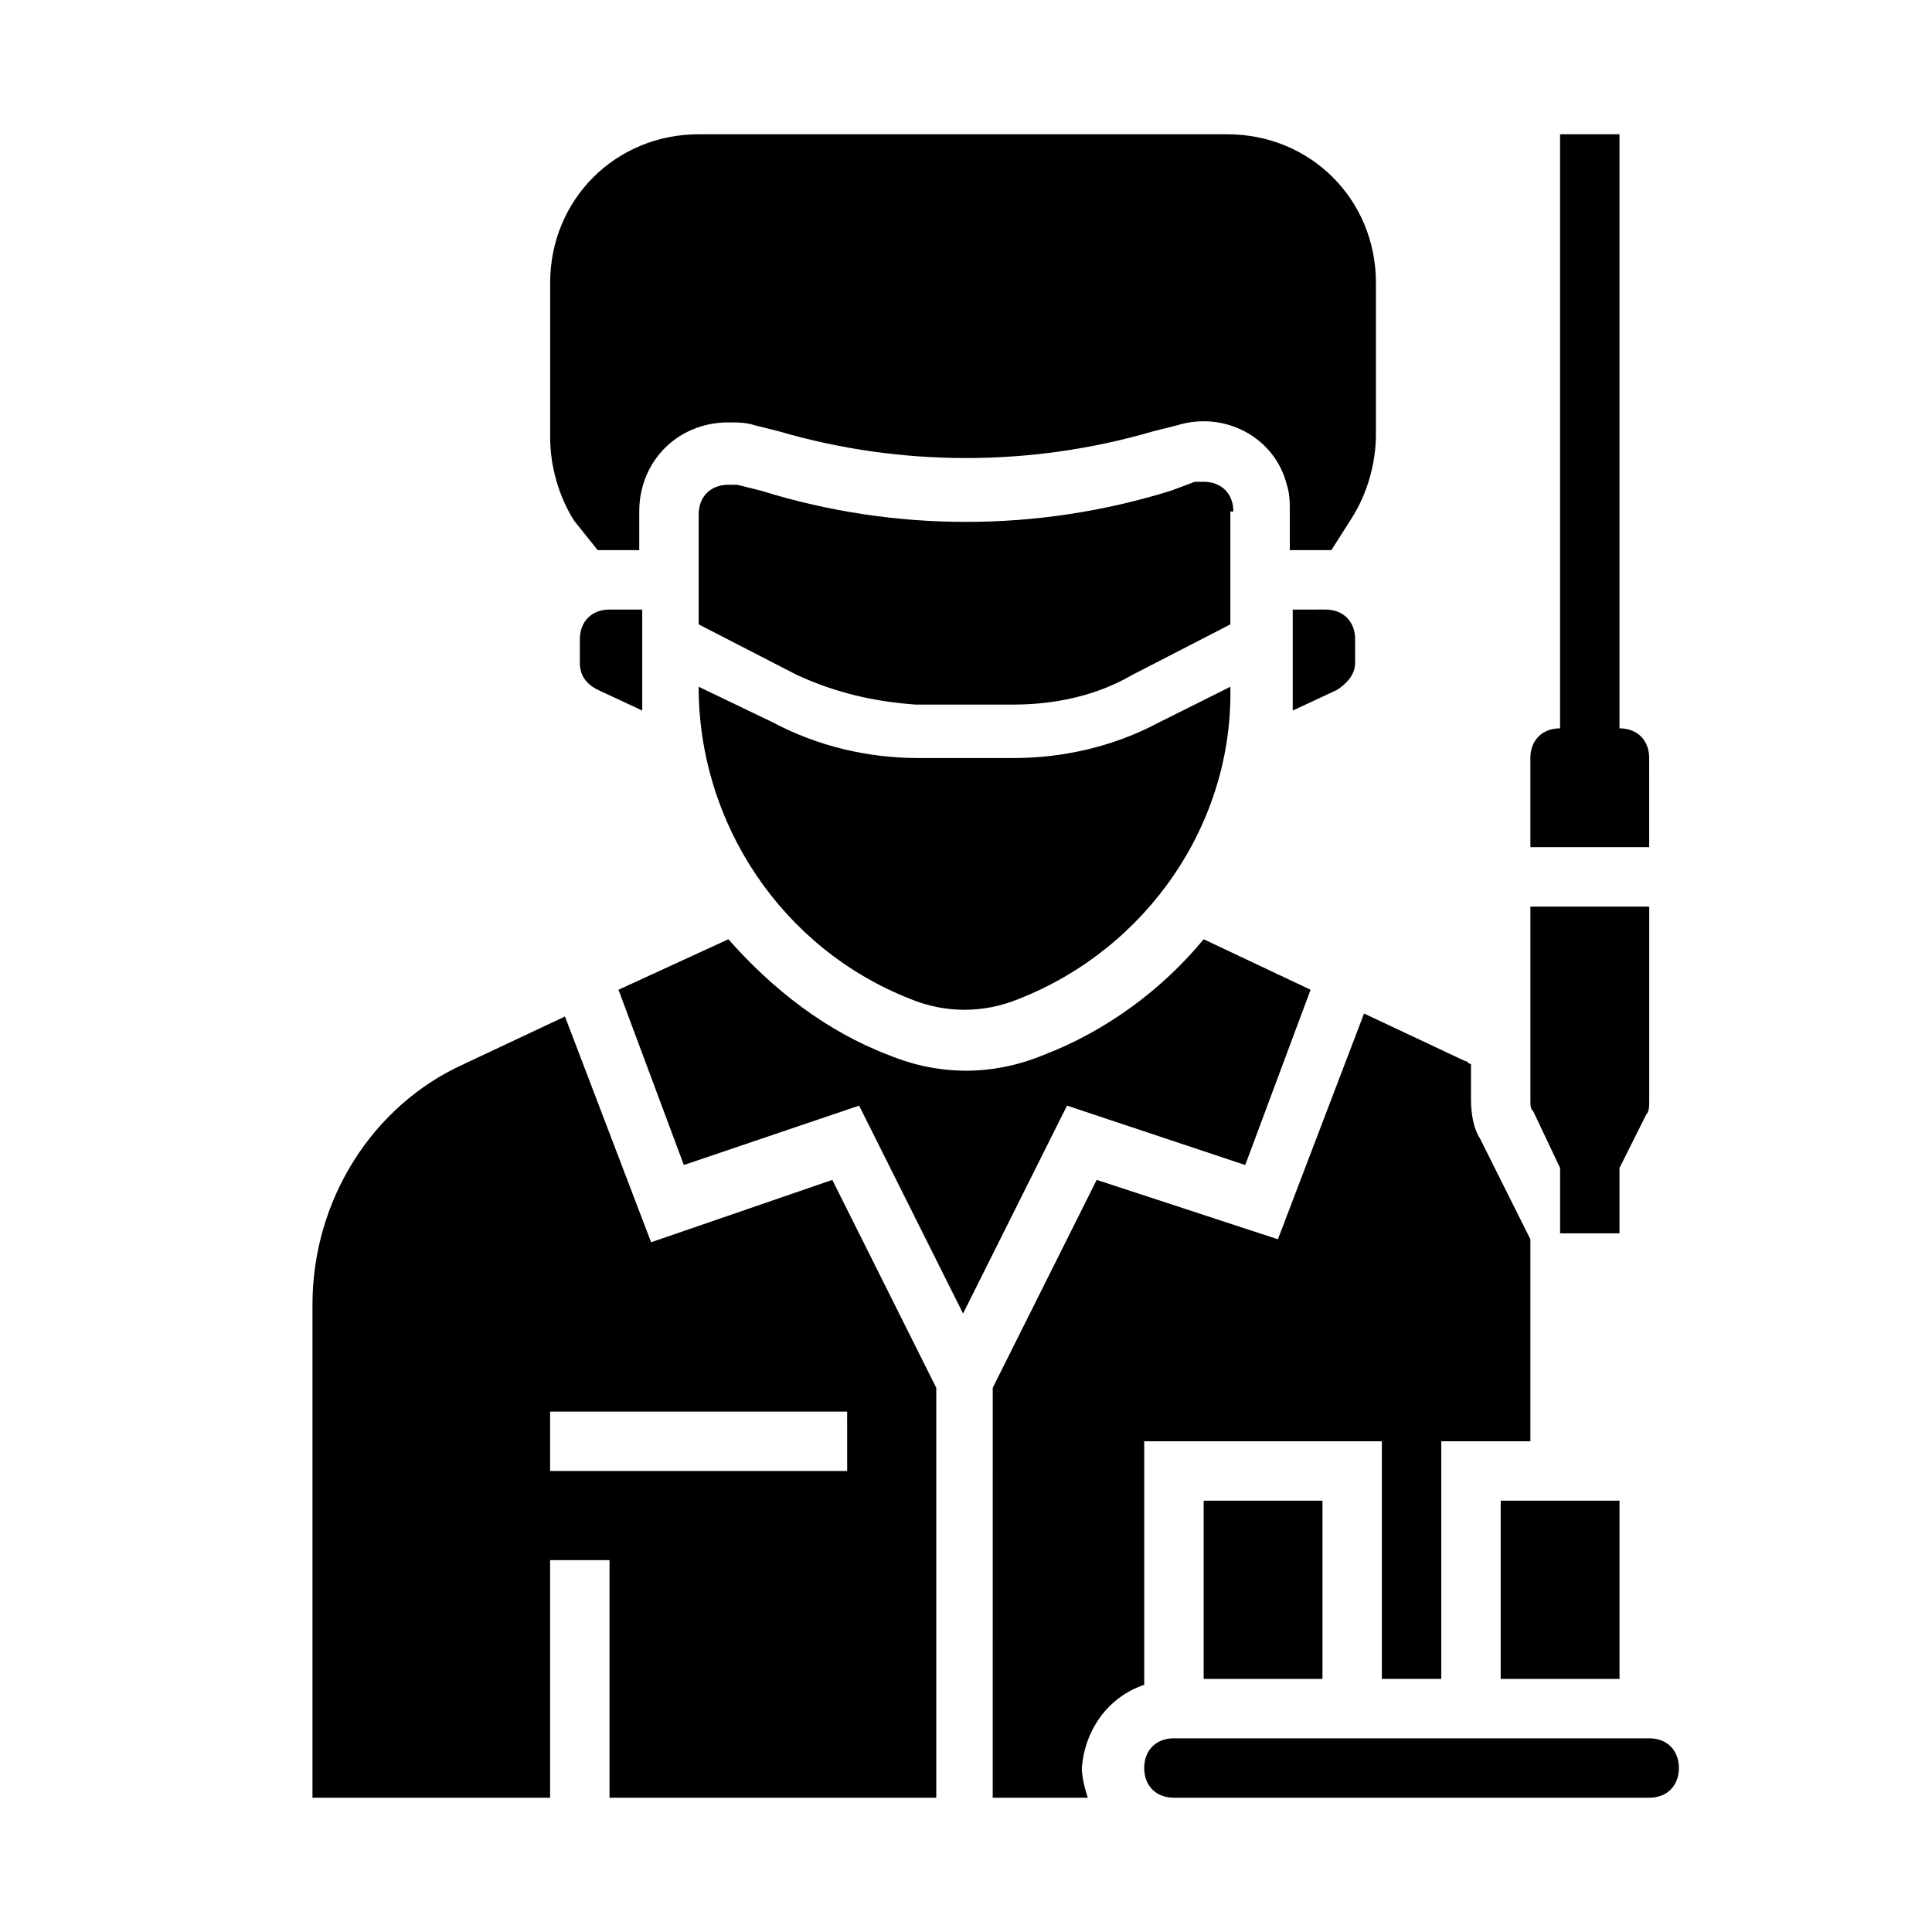
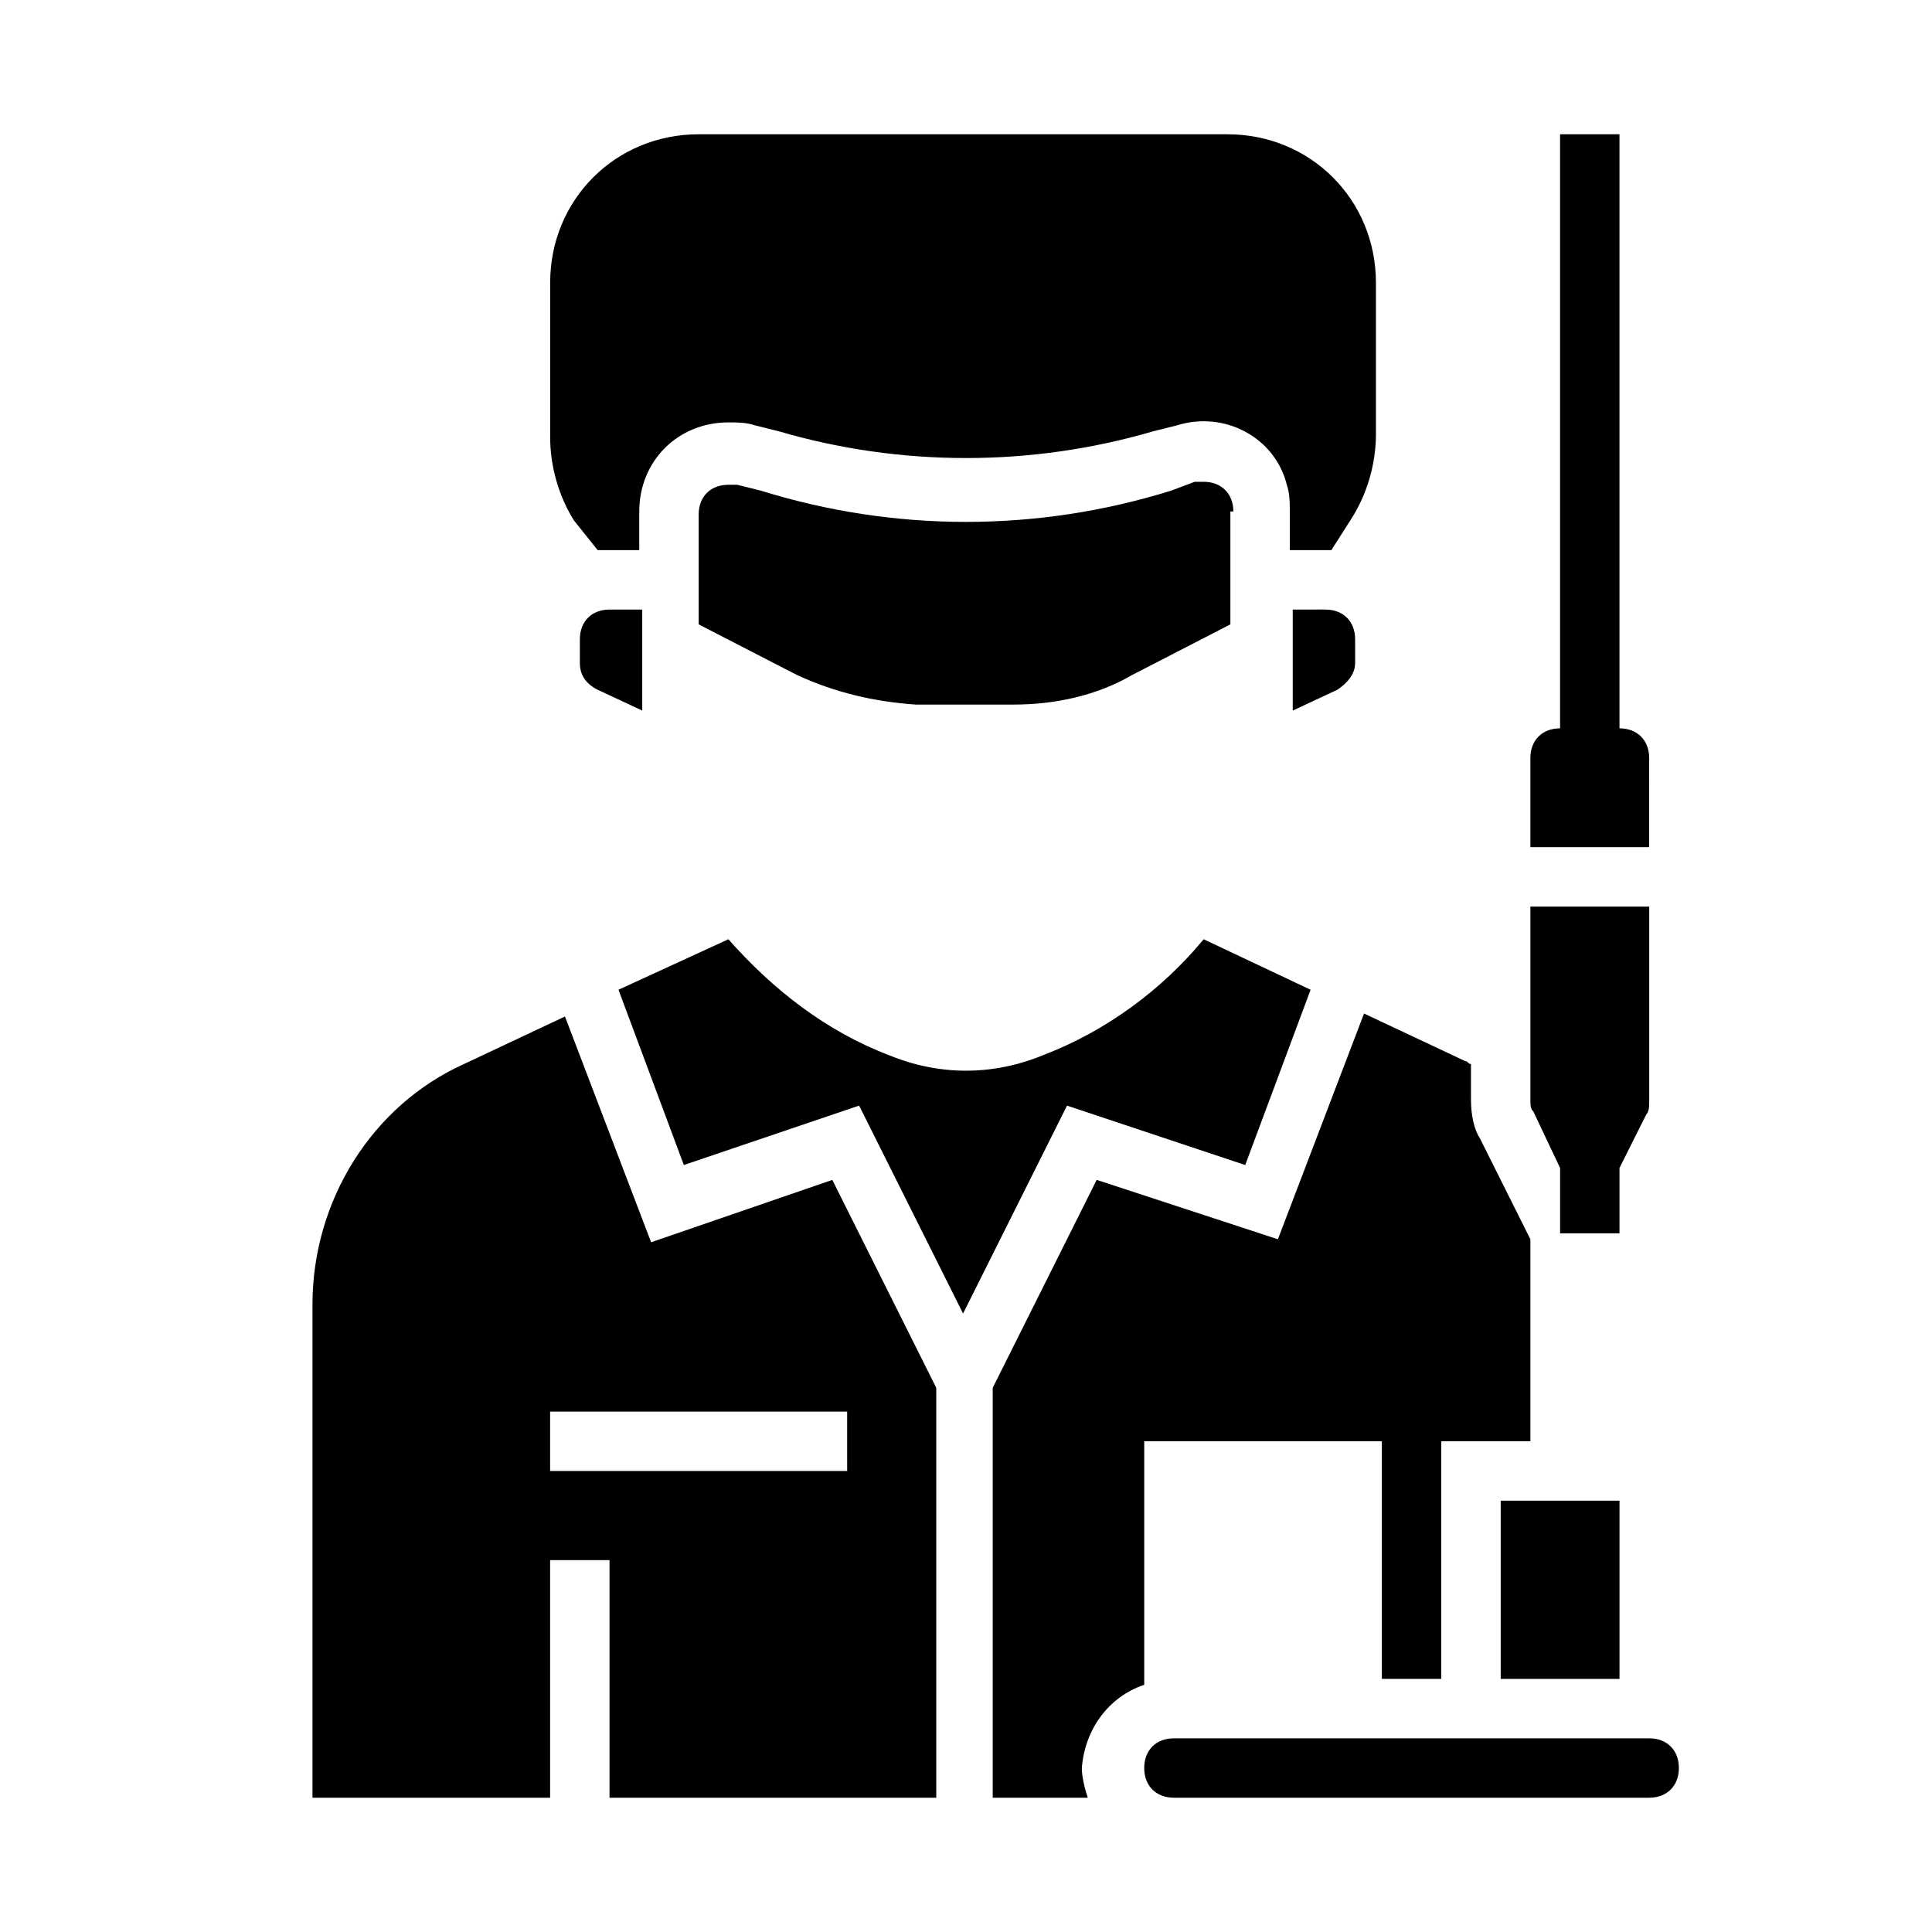
<svg xmlns="http://www.w3.org/2000/svg" fill="#000000" width="800px" height="800px" version="1.1" viewBox="144 144 512 512">
  <g>
    <path d="m302.39 289.79h3.148 7.871v-10.234c0-13.383 10.234-23.617 23.617-23.617 2.363 0 4.723 0 7.086 0.789l6.297 1.574c32.273 9.445 66.914 9.445 99.188 0l6.297-1.574c12.594-3.938 25.977 3.148 29.125 15.742 0.789 2.363 0.789 4.723 0.789 7.086v10.234h7.871 3.148l5.512-8.66c3.938-6.297 6.297-14.168 6.297-22.043v-40.145c0-22.043-17.32-39.359-39.359-39.359h-140.12c-22.043 0-39.359 17.32-39.359 39.359v40.934c0 7.871 2.363 15.742 6.297 22.043z" />
    <path d="m470.85 279.55c0-4.723-3.148-7.871-7.871-7.871h-2.363l-6.297 2.363c-35.426 11.02-73.211 11.02-108.63 0l-6.297-1.574h-2.363c-4.723 0-7.871 3.148-7.871 7.871v29.125l25.977 13.383c10.234 4.723 20.469 7.086 31.488 7.871h25.977c11.02 0 22.043-2.363 31.488-7.871l25.977-13.383v-29.914z" />
    <path d="m486.59 305.54v20.469 6.297l11.809-5.512c2.363-1.574 4.723-3.938 4.723-7.086v-6.297c0-4.723-3.148-7.871-7.871-7.871z" />
    <path d="m541.7 541.7h31.488v47.23h-31.488z" />
    <path d="m557.44 453.53v17.32h15.742v-17.32l7.086-14.168c0.789-0.789 0.789-2.363 0.789-3.148v-51.957h-31.488v51.168c0 1.574 0 2.363 0.789 3.148z" />
    <path d="m581.05 344.89c0-4.723-3.148-7.871-7.871-7.871v-157.44h-15.742v157.44c-4.723 0-7.871 3.148-7.871 7.871v23.617h31.488z" />
    <path d="m581.05 604.67h-125.95c-4.723 0-7.871 3.148-7.871 7.871 0 4.723 3.148 7.871 7.871 7.871h125.95c4.723 0 7.871-3.148 7.871-7.871 0-4.723-3.148-7.871-7.871-7.871z" />
-     <path d="m387.4 344.89c-13.383 0-26.766-3.148-38.574-9.445l-19.68-9.449c0 36.211 22.043 69.273 55.891 82.656 9.445 3.938 19.68 3.938 29.125 0 33.852-13.383 56.68-46.445 55.891-82.656l-18.895 9.445c-11.801 6.301-25.184 9.449-38.566 9.449z" />
    <path d="m474 452.74 17.32-46.445-28.34-13.383c-11.02 13.383-25.977 24.402-42.508 30.699-13.383 5.512-27.551 5.512-40.934 0-16.531-6.297-30.699-17.32-42.508-30.699l-29.125 13.383 17.32 46.445 46.445-15.742 27.551 55.105 27.551-55.105z" />
-     <path d="m462.98 541.7h31.488v47.23h-31.488z" />
    <path d="m316.55 473.21-22.828-59.828-26.766 12.594c-24.402 11.023-40.148 36.215-40.148 63.766v130.68h62.977v-62.977h15.742v62.977h86.594v-108.63l-27.551-55.105zm51.957 60.617h-78.723v-15.742h78.719z" />
    <path d="m305.54 305.54c-4.723 0-7.871 3.148-7.871 7.871v6.297c0 3.148 1.574 5.512 4.723 7.086l11.809 5.512v-6.297-20.469z" />
    <path d="m447.23 590.5v-64.551h62.977v62.977h15.742v-62.977h23.617v-53.531l-13.383-26.766c-1.574-2.359-2.359-6.293-2.359-10.23v-9.445c-0.789 0-0.789-0.789-1.574-0.789l-26.766-12.594-22.828 59.828-48.02-15.742-27.551 55.105-0.004 108.63h25.191c-0.789-2.363-1.574-5.512-1.574-7.871 0.789-10.234 7.086-18.895 16.531-22.043z" />
  </g>
</svg>